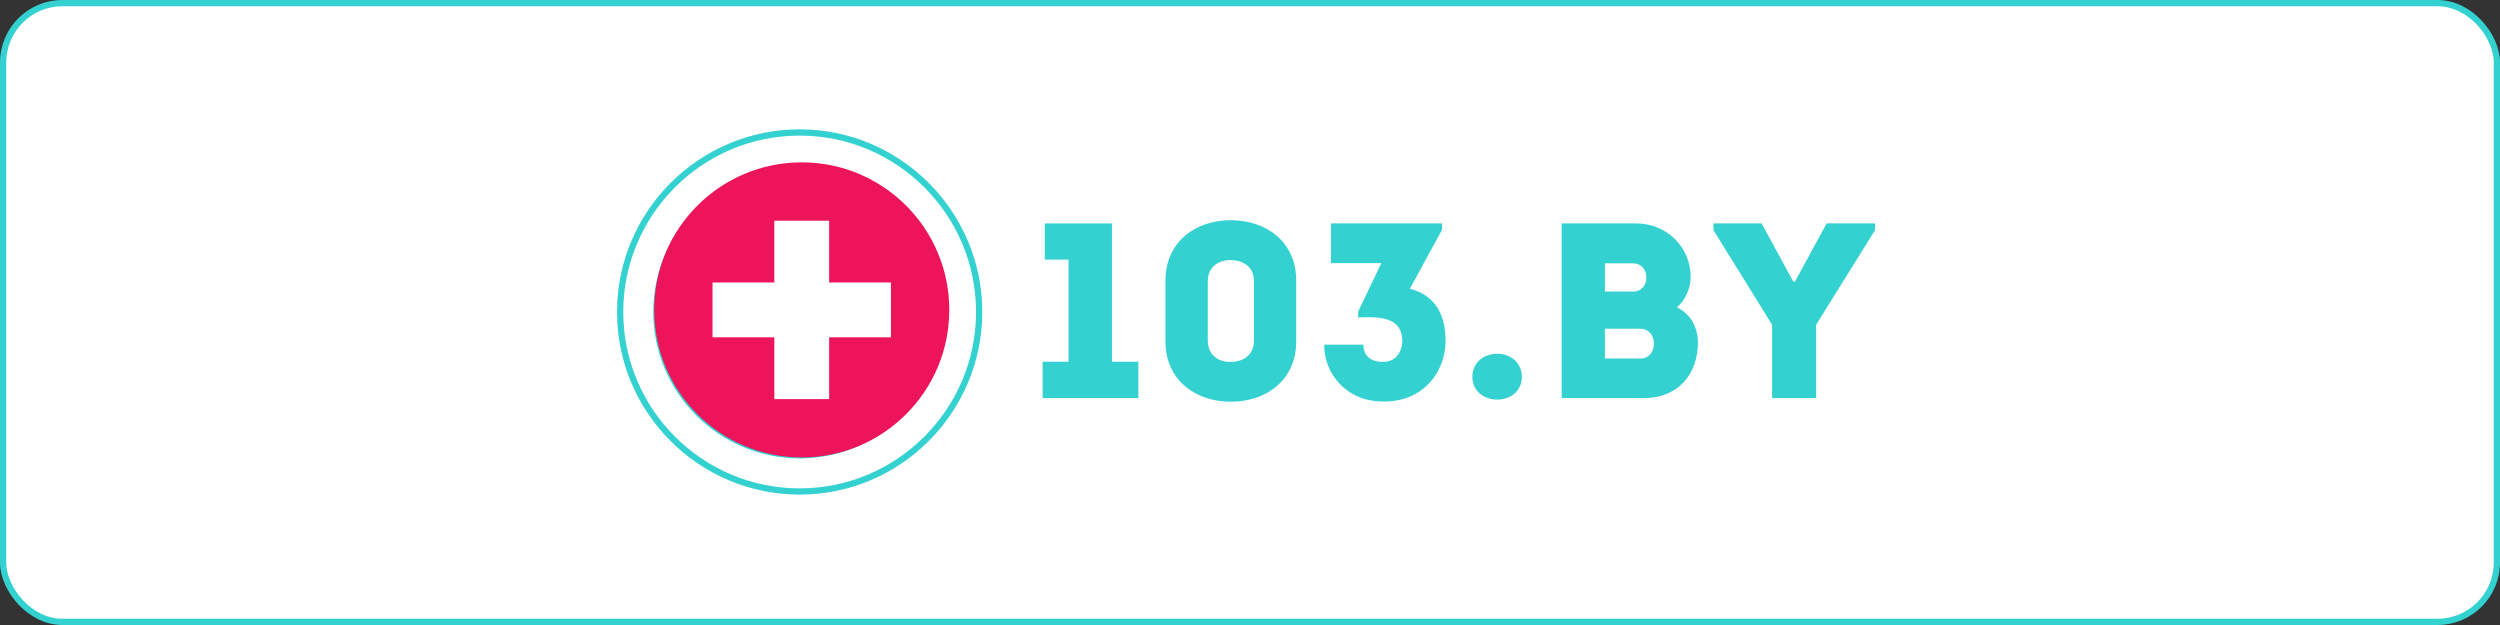
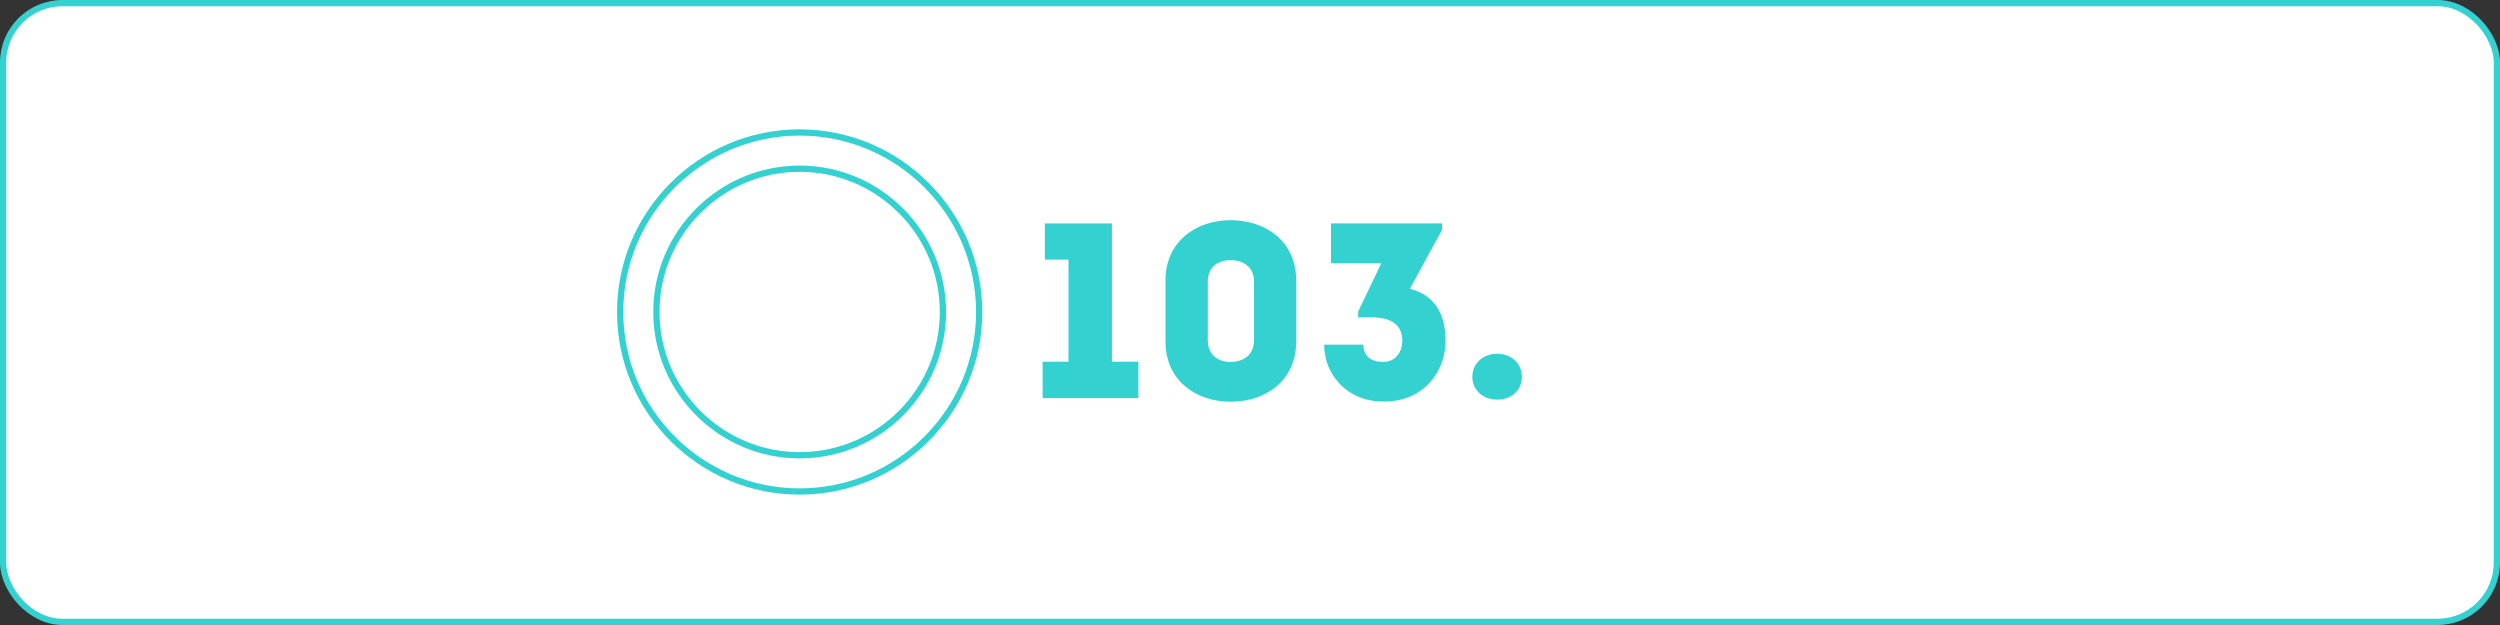
<svg xmlns="http://www.w3.org/2000/svg" width="400" height="100" viewBox="0 0 400 100" fill="none">
  <rect x="0" y="0" width="400" height="100" fill="#333333" stroke="none" />
  <rect x="0.5" y="0.5" width="399" height="99" rx="9.5" fill="white" stroke="#34D1D1" />
  <path d="M167.173 41.538V35.749H177.913V57.873H182.138V63.694H166.818V57.873H170.962V41.538H167.173Z" fill="#34D1D1" />
  <path d="M207.39 44.86V54.648C207.39 60.76 202.682 64.275 196.892 64.275C191.216 64.275 186.475 60.76 186.475 54.648V44.86C186.475 38.748 191.232 35.233 196.892 35.233C202.682 35.233 207.39 38.748 207.39 44.86ZM200.634 54.471V44.973C200.634 42.779 198.989 41.618 196.876 41.618C194.844 41.618 193.248 42.779 193.248 44.973V54.471C193.248 56.744 194.844 57.905 196.876 57.905C199.005 57.905 200.634 56.744 200.634 54.471Z" fill="#34D1D1" />
  <path d="M218.13 55.148C218.162 56.986 219.372 57.905 221.291 57.905C223.242 57.905 224.322 56.422 224.371 54.551C224.322 50.52 220.339 50.681 217.308 50.794V49.843L221.017 42.102H212.954V35.749H230.724V36.781L225.58 46.198C230.015 47.311 231.289 50.907 231.289 54.503C231.321 59.26 227.935 64.243 221.468 64.243C219.356 64.243 217.84 63.807 216.469 63.05C215.065 62.266 213.897 61.119 213.089 59.728C212.28 58.338 211.86 56.756 211.873 55.148H218.13Z" fill="#34D1D1" />
  <path d="M235.578 60.308C235.578 58.067 237.336 56.599 239.577 56.599C241.738 56.599 243.496 58.083 243.496 60.308C243.496 62.501 241.738 63.936 239.577 63.936C237.336 63.936 235.578 62.501 235.578 60.308Z" fill="#34D1D1" />
-   <path d="M268.313 49.165C270.587 50.326 271.667 52.407 271.667 54.874C271.619 59.744 268.668 63.694 262.959 63.694H249.865V35.749H261.798C266.636 35.749 270.506 39.506 270.506 44.328C270.522 46.005 269.668 48.053 268.313 49.165ZM256.783 42.135V46.65H261.299C264.137 46.65 264.137 42.135 261.266 42.135H256.783ZM256.783 52.6V57.357H262.492C265.362 57.357 265.33 52.6 262.46 52.6H256.783Z" fill="#34D1D1" />
-   <path d="M290.599 63.694H283.536V51.955L274.151 36.829V35.749H281.859L286.922 45.053H287.196L292.26 35.749H300V36.829L290.583 51.955V63.694H290.599Z" fill="#34D1D1" />
  <path d="M99.223 49.917C99.223 65.75 112.112 78.639 127.945 78.639C143.779 78.639 156.667 65.75 156.667 49.917C156.667 34.083 143.779 21.195 127.945 21.195C112.112 21.195 99.223 34.083 99.223 49.917ZM105.021 49.917C105.021 37.281 115.31 26.992 127.945 26.992C140.581 26.992 150.87 37.281 150.87 49.917C150.87 62.552 140.581 72.841 127.945 72.841C115.31 72.841 105.021 62.552 105.021 49.917Z" fill="white" stroke="#34D1D1" />
-   <path d="M128.278 73.192C141.316 73.192 151.886 62.623 151.886 49.584C151.886 36.546 141.316 25.977 128.278 25.977C115.239 25.977 104.67 36.546 104.67 49.584C104.67 62.623 115.239 73.192 128.278 73.192Z" fill="#ED145A" />
-   <path d="M132.664 45.198V35.313H123.892V45.198H114.006V53.97H123.892V63.855H132.664V53.97H142.549V45.198H132.664Z" fill="white" />
+   <path d="M132.664 45.198V35.313V45.198H114.006V53.97H123.892V63.855H132.664V53.97H142.549V45.198H132.664Z" fill="white" />
</svg>